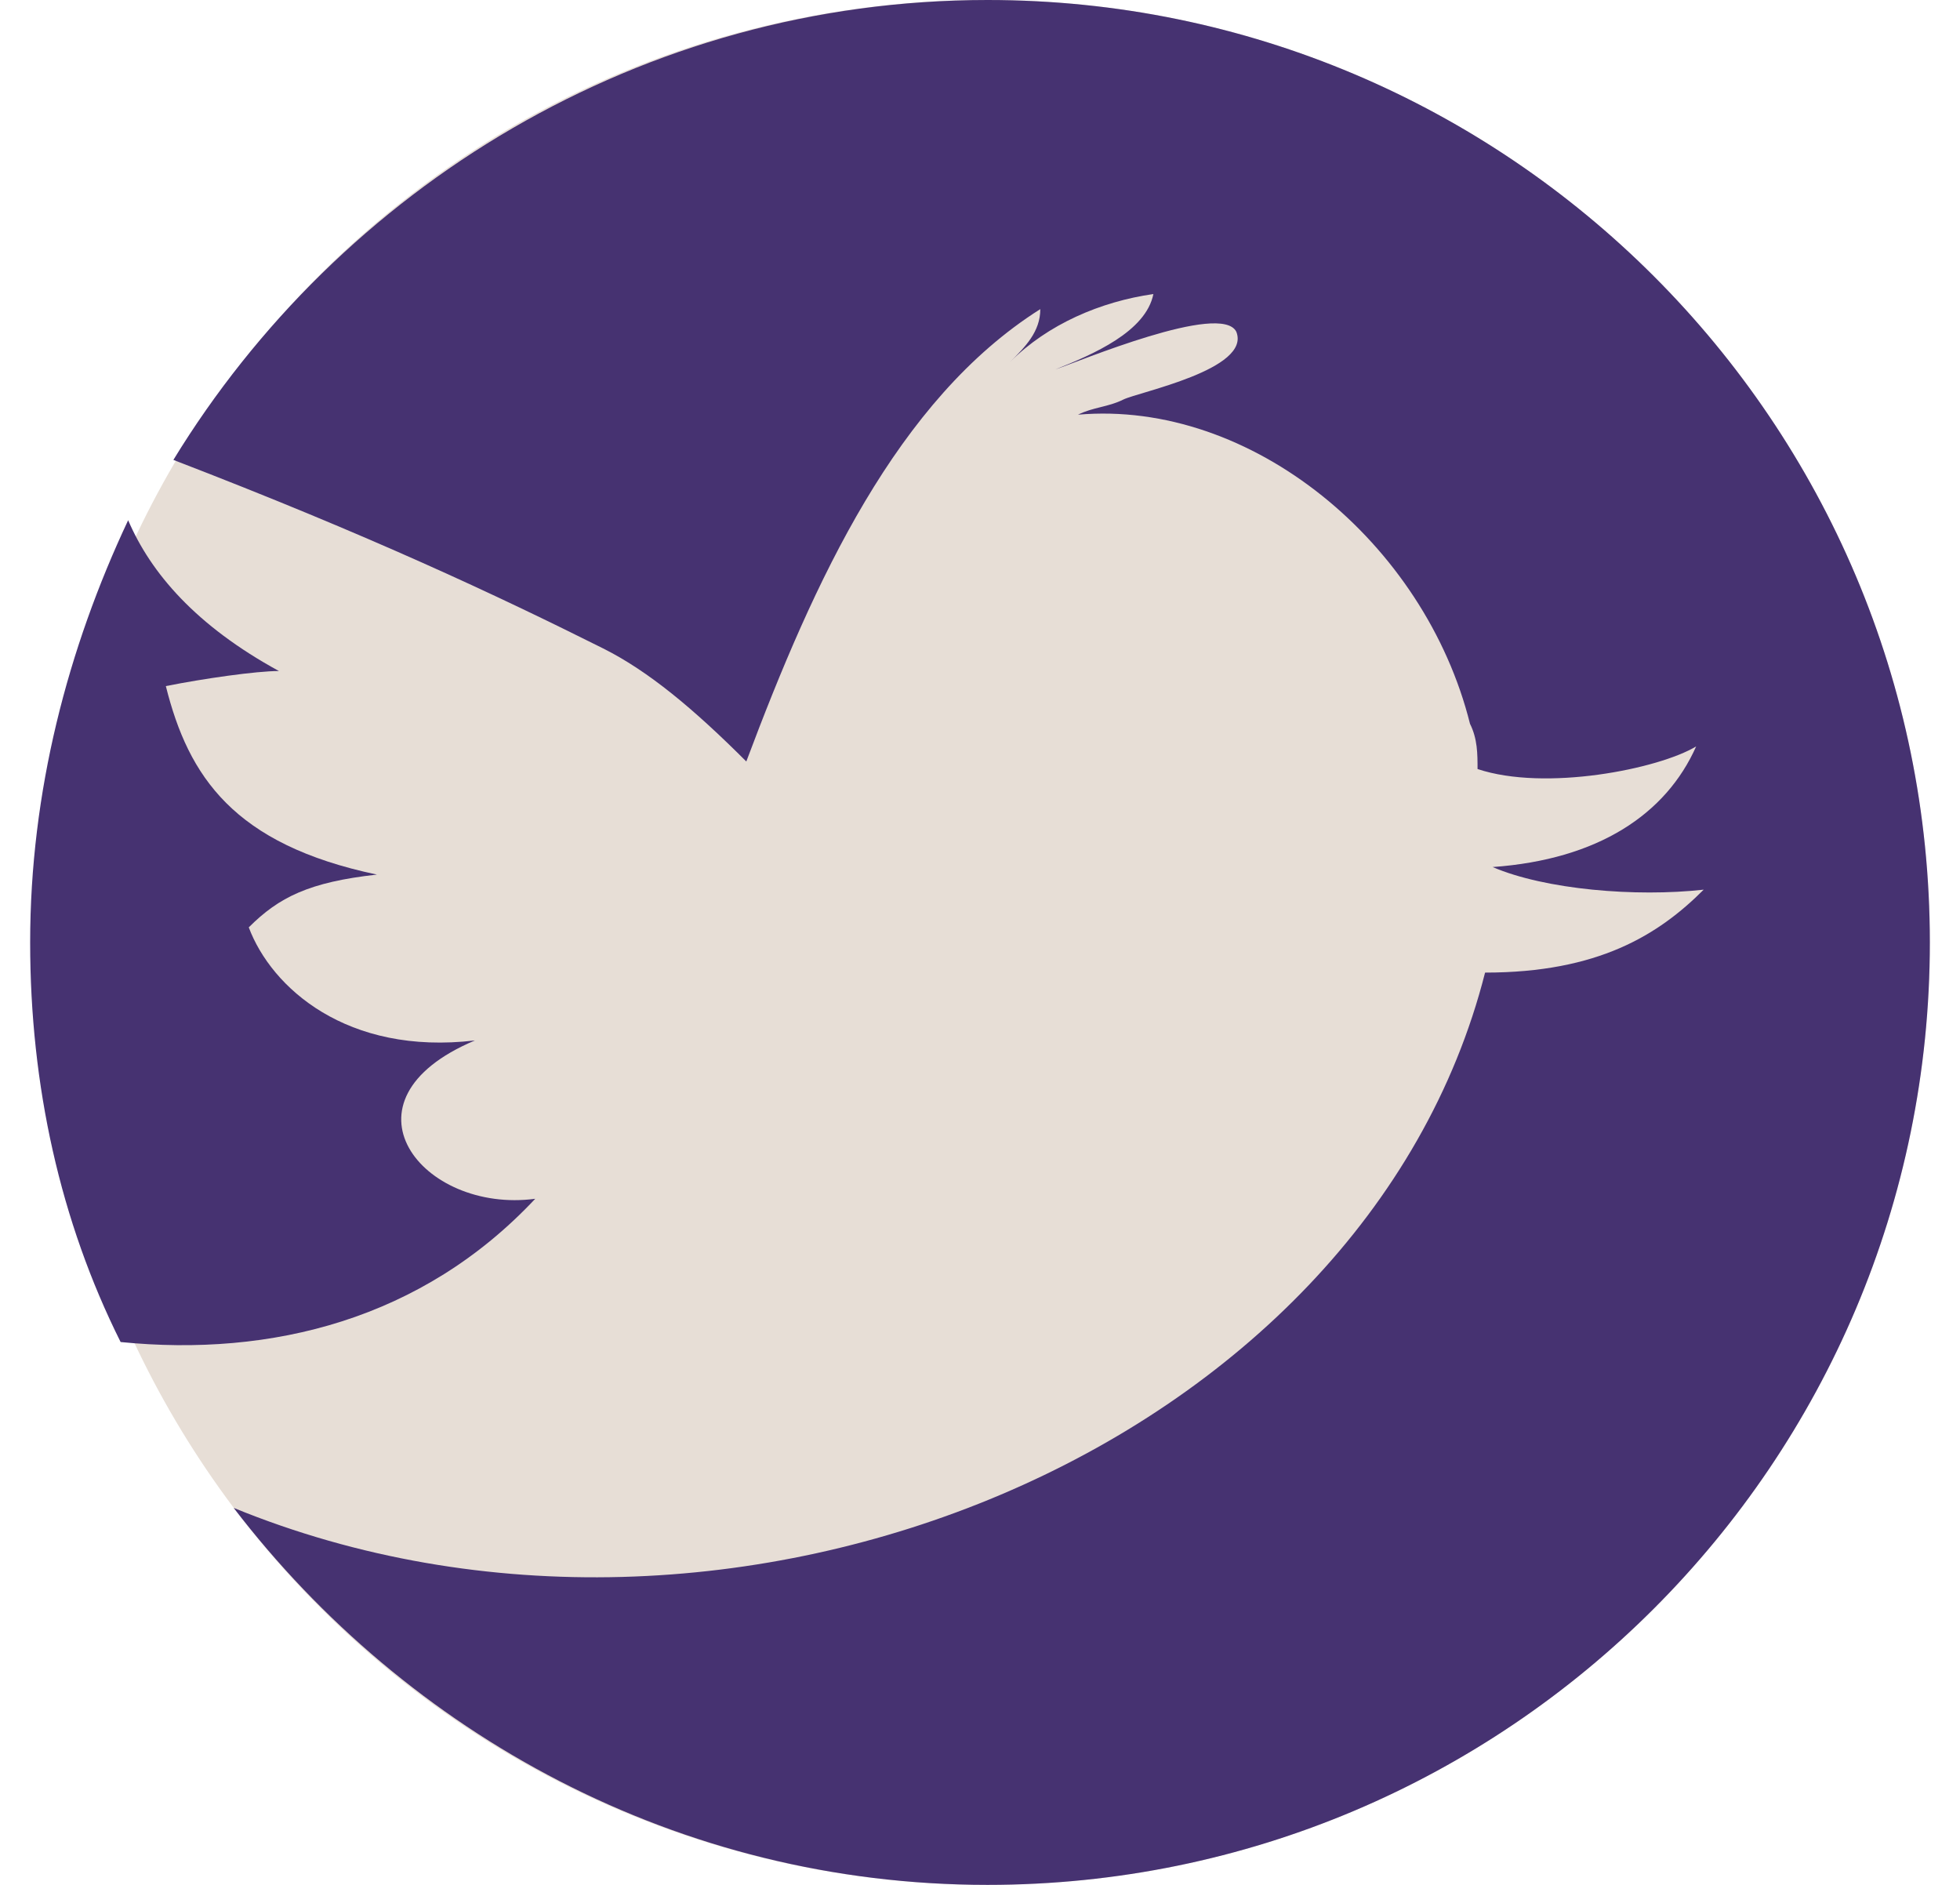
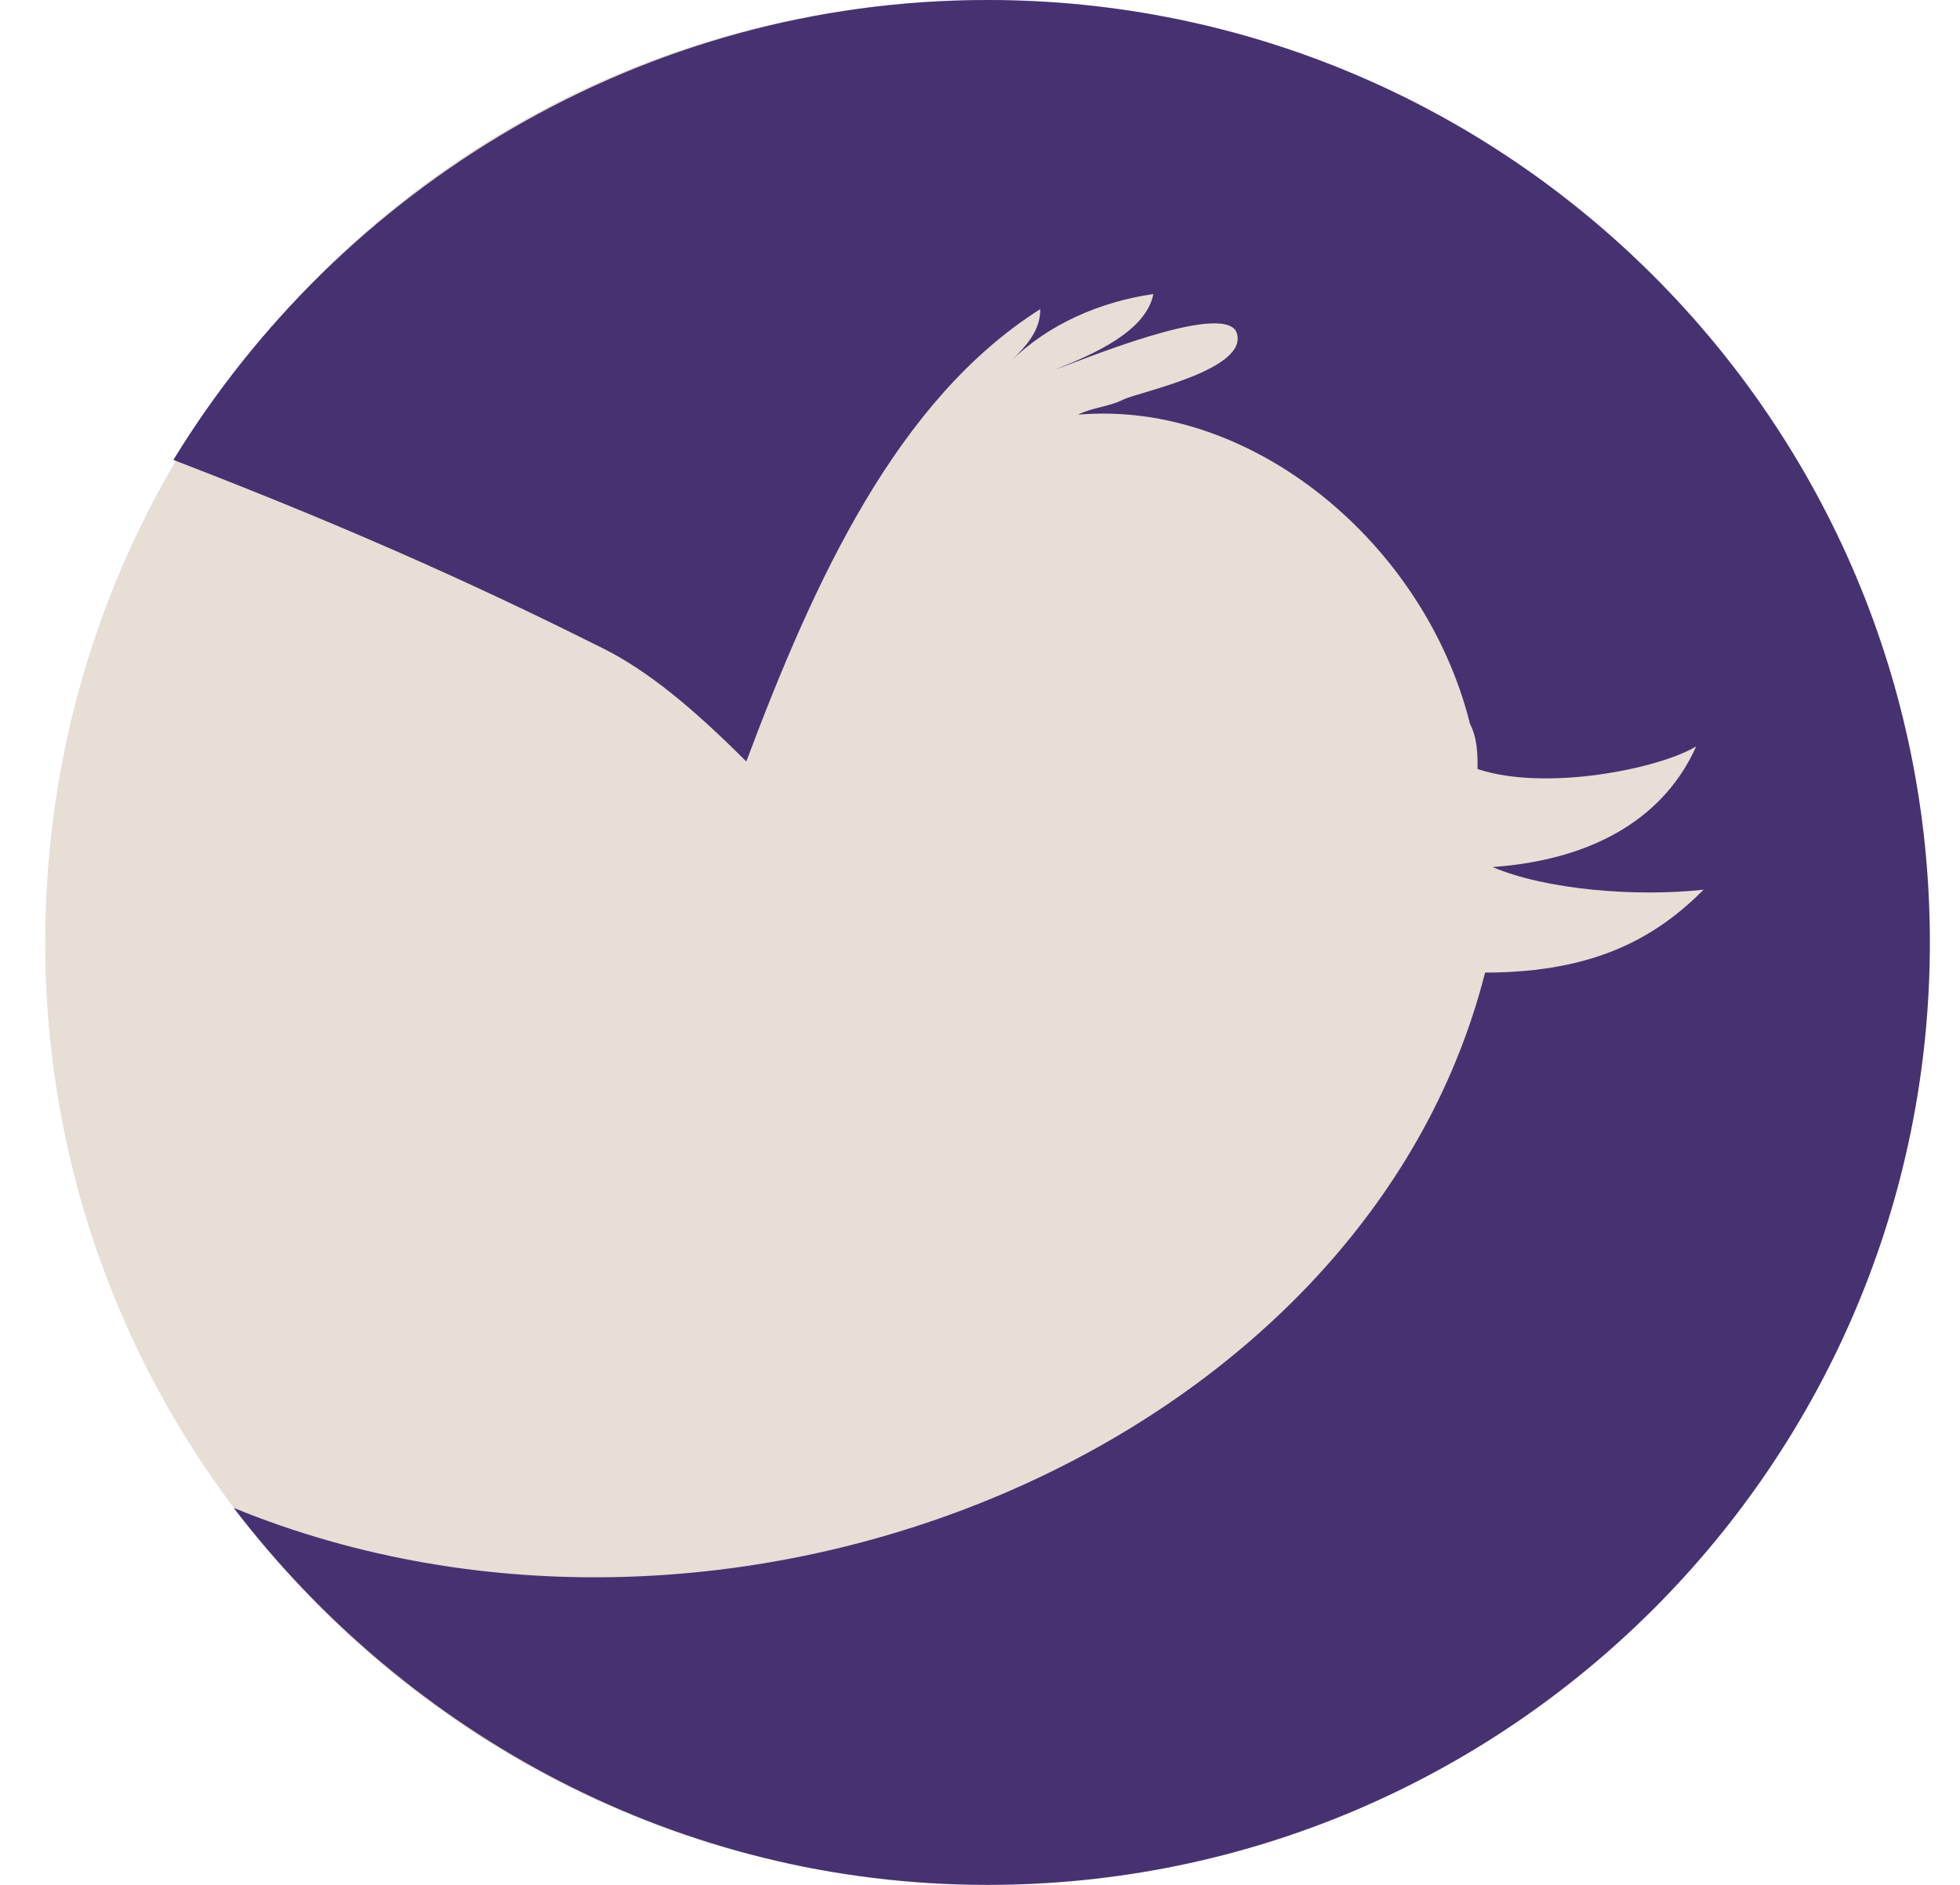
<svg xmlns="http://www.w3.org/2000/svg" width="26px" height="25px" viewBox="0 0 26 25" version="1.1">
  <title>Group</title>
  <g id="Page-1" stroke="none" stroke-width="1" fill="none" fill-rule="evenodd">
    <g id="NIWRC_Icons" transform="translate(-39, 0)" fill-rule="nonzero">
      <g id="Group" transform="translate(39, 0)">
        <path d="M25.6,12.5 C25.6,19.4 20,25 13.1,25 C6.2,25 0.6,19.4 0.6,12.5 C0.6,5.6 6.1,0 13.1,0 C20,0 25.6,5.6 25.6,12.5 Z" id="Path" fill="#E7DED6" />
        <g fill="#463271" id="Path">
-           <path d="M7.1,15.9 C5.6,16.1 4.4,14.6 6.3,13.8 C4.6,14 3.6,13.1 3.3,12.3 C3.7,11.9 4.1,11.7 5,11.6 C3.1,11.2 2.5,10.3 2.2,9.1 C2.7,9 3.4,8.9 3.7,8.9 C2.6,8.3 2,7.6 1.7,6.9 C0.9,8.6 0.4,10.5 0.4,12.5 C0.4,14.4 0.8,16.2 1.6,17.8 C3.6,18 5.6,17.5 7.1,15.9 Z" />
          <path d="M13.1,0 C8.5,0 4.5,2.5 2.3,6.1 C4.9,7.1 6.6,7.9 8,8.6 C8.6,8.9 9.2,9.4 9.9,10.1 C10.8,7.7 11.9,5.3 13.8,4.1 C13.8,4.4 13.6,4.6 13.4,4.8 C13.9,4.3 14.6,4 15.3,3.9 C15.2,4.4 14.5,4.7 14,4.9 C14.3,4.8 16.2,4 16.4,4.4 C16.6,4.9 15.1,5.2 14.9,5.3 C14.7,5.4 14.5,5.4 14.3,5.5 C16.6,5.3 18.9,7.2 19.5,9.6 C19.6,9.8 19.6,10 19.6,10.2 C20.5,10.5 22,10.2 22.5,9.9 C22.1,10.8 21.2,11.4 19.8,11.5 C20.5,11.8 21.7,11.9 22.6,11.8 C22,12.4 21.2,12.9 19.7,12.9 C18.1,19.2 9.7,22.7 3.1,20 C5.4,23 9,25 13.1,25 C20,25 25.6,19.4 25.6,12.5 C25.6,5.6 20,0 13.1,0 Z" />
        </g>
      </g>
    </g>
  </g>
</svg>